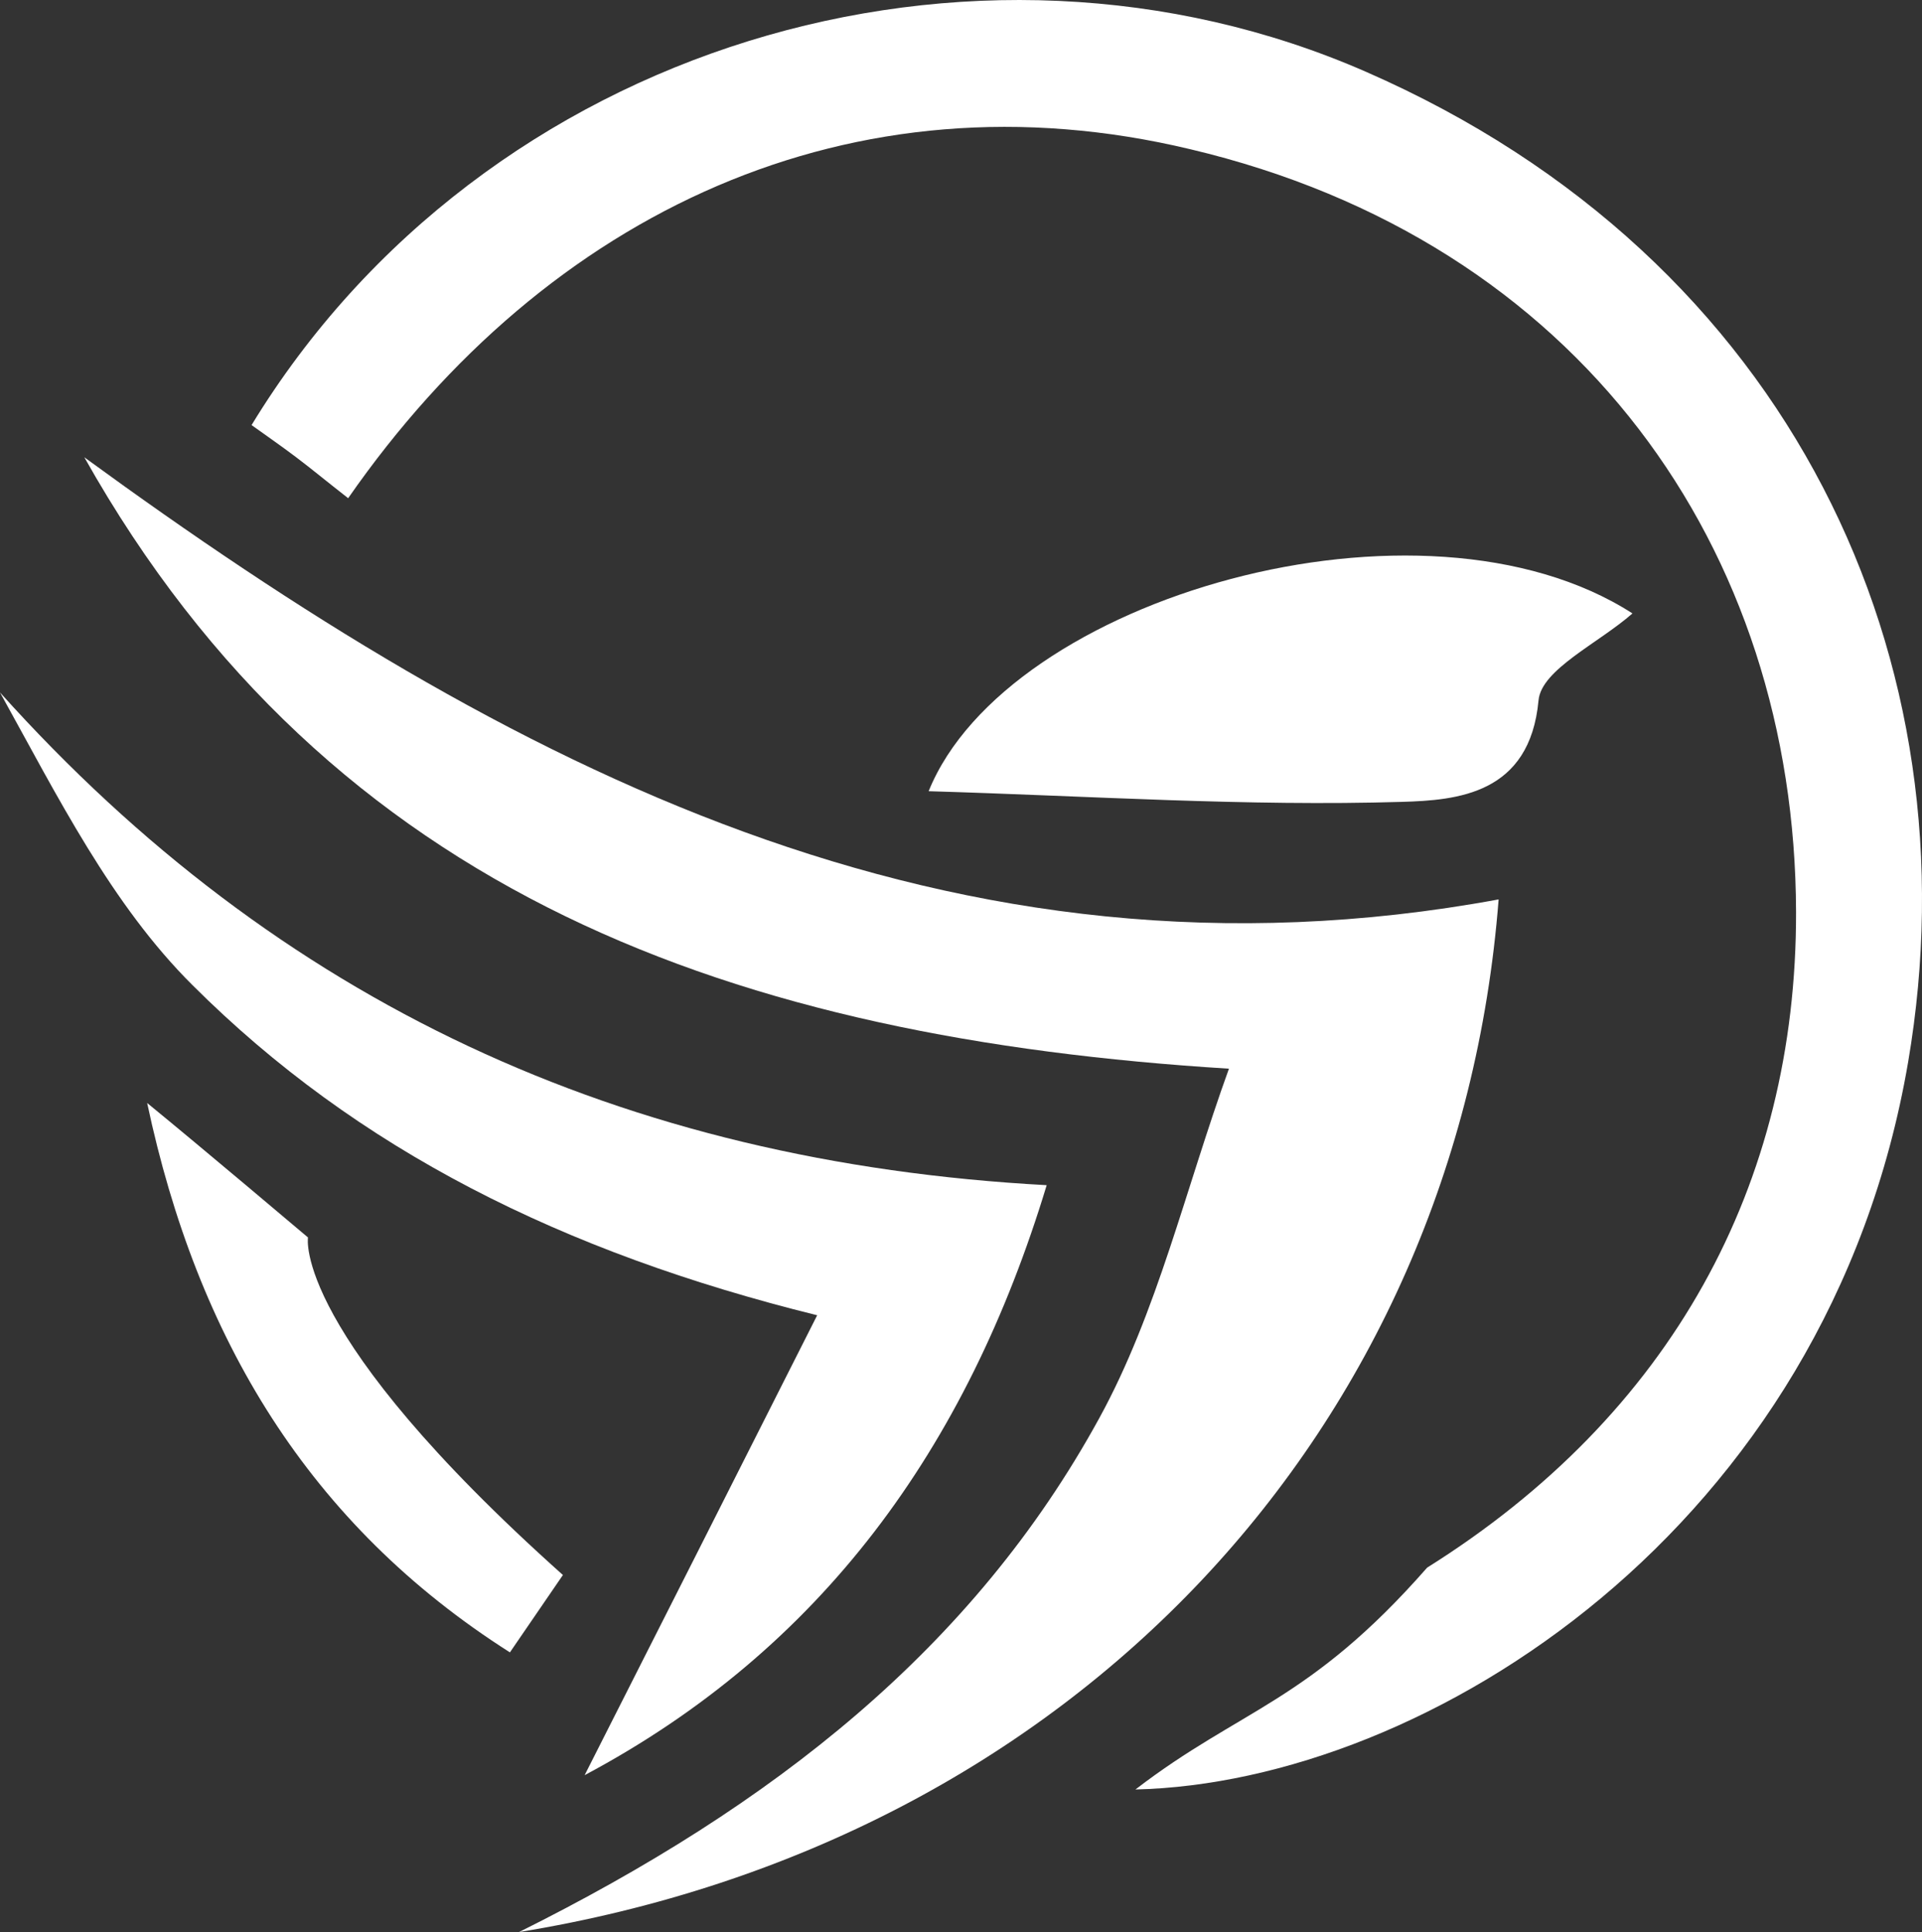
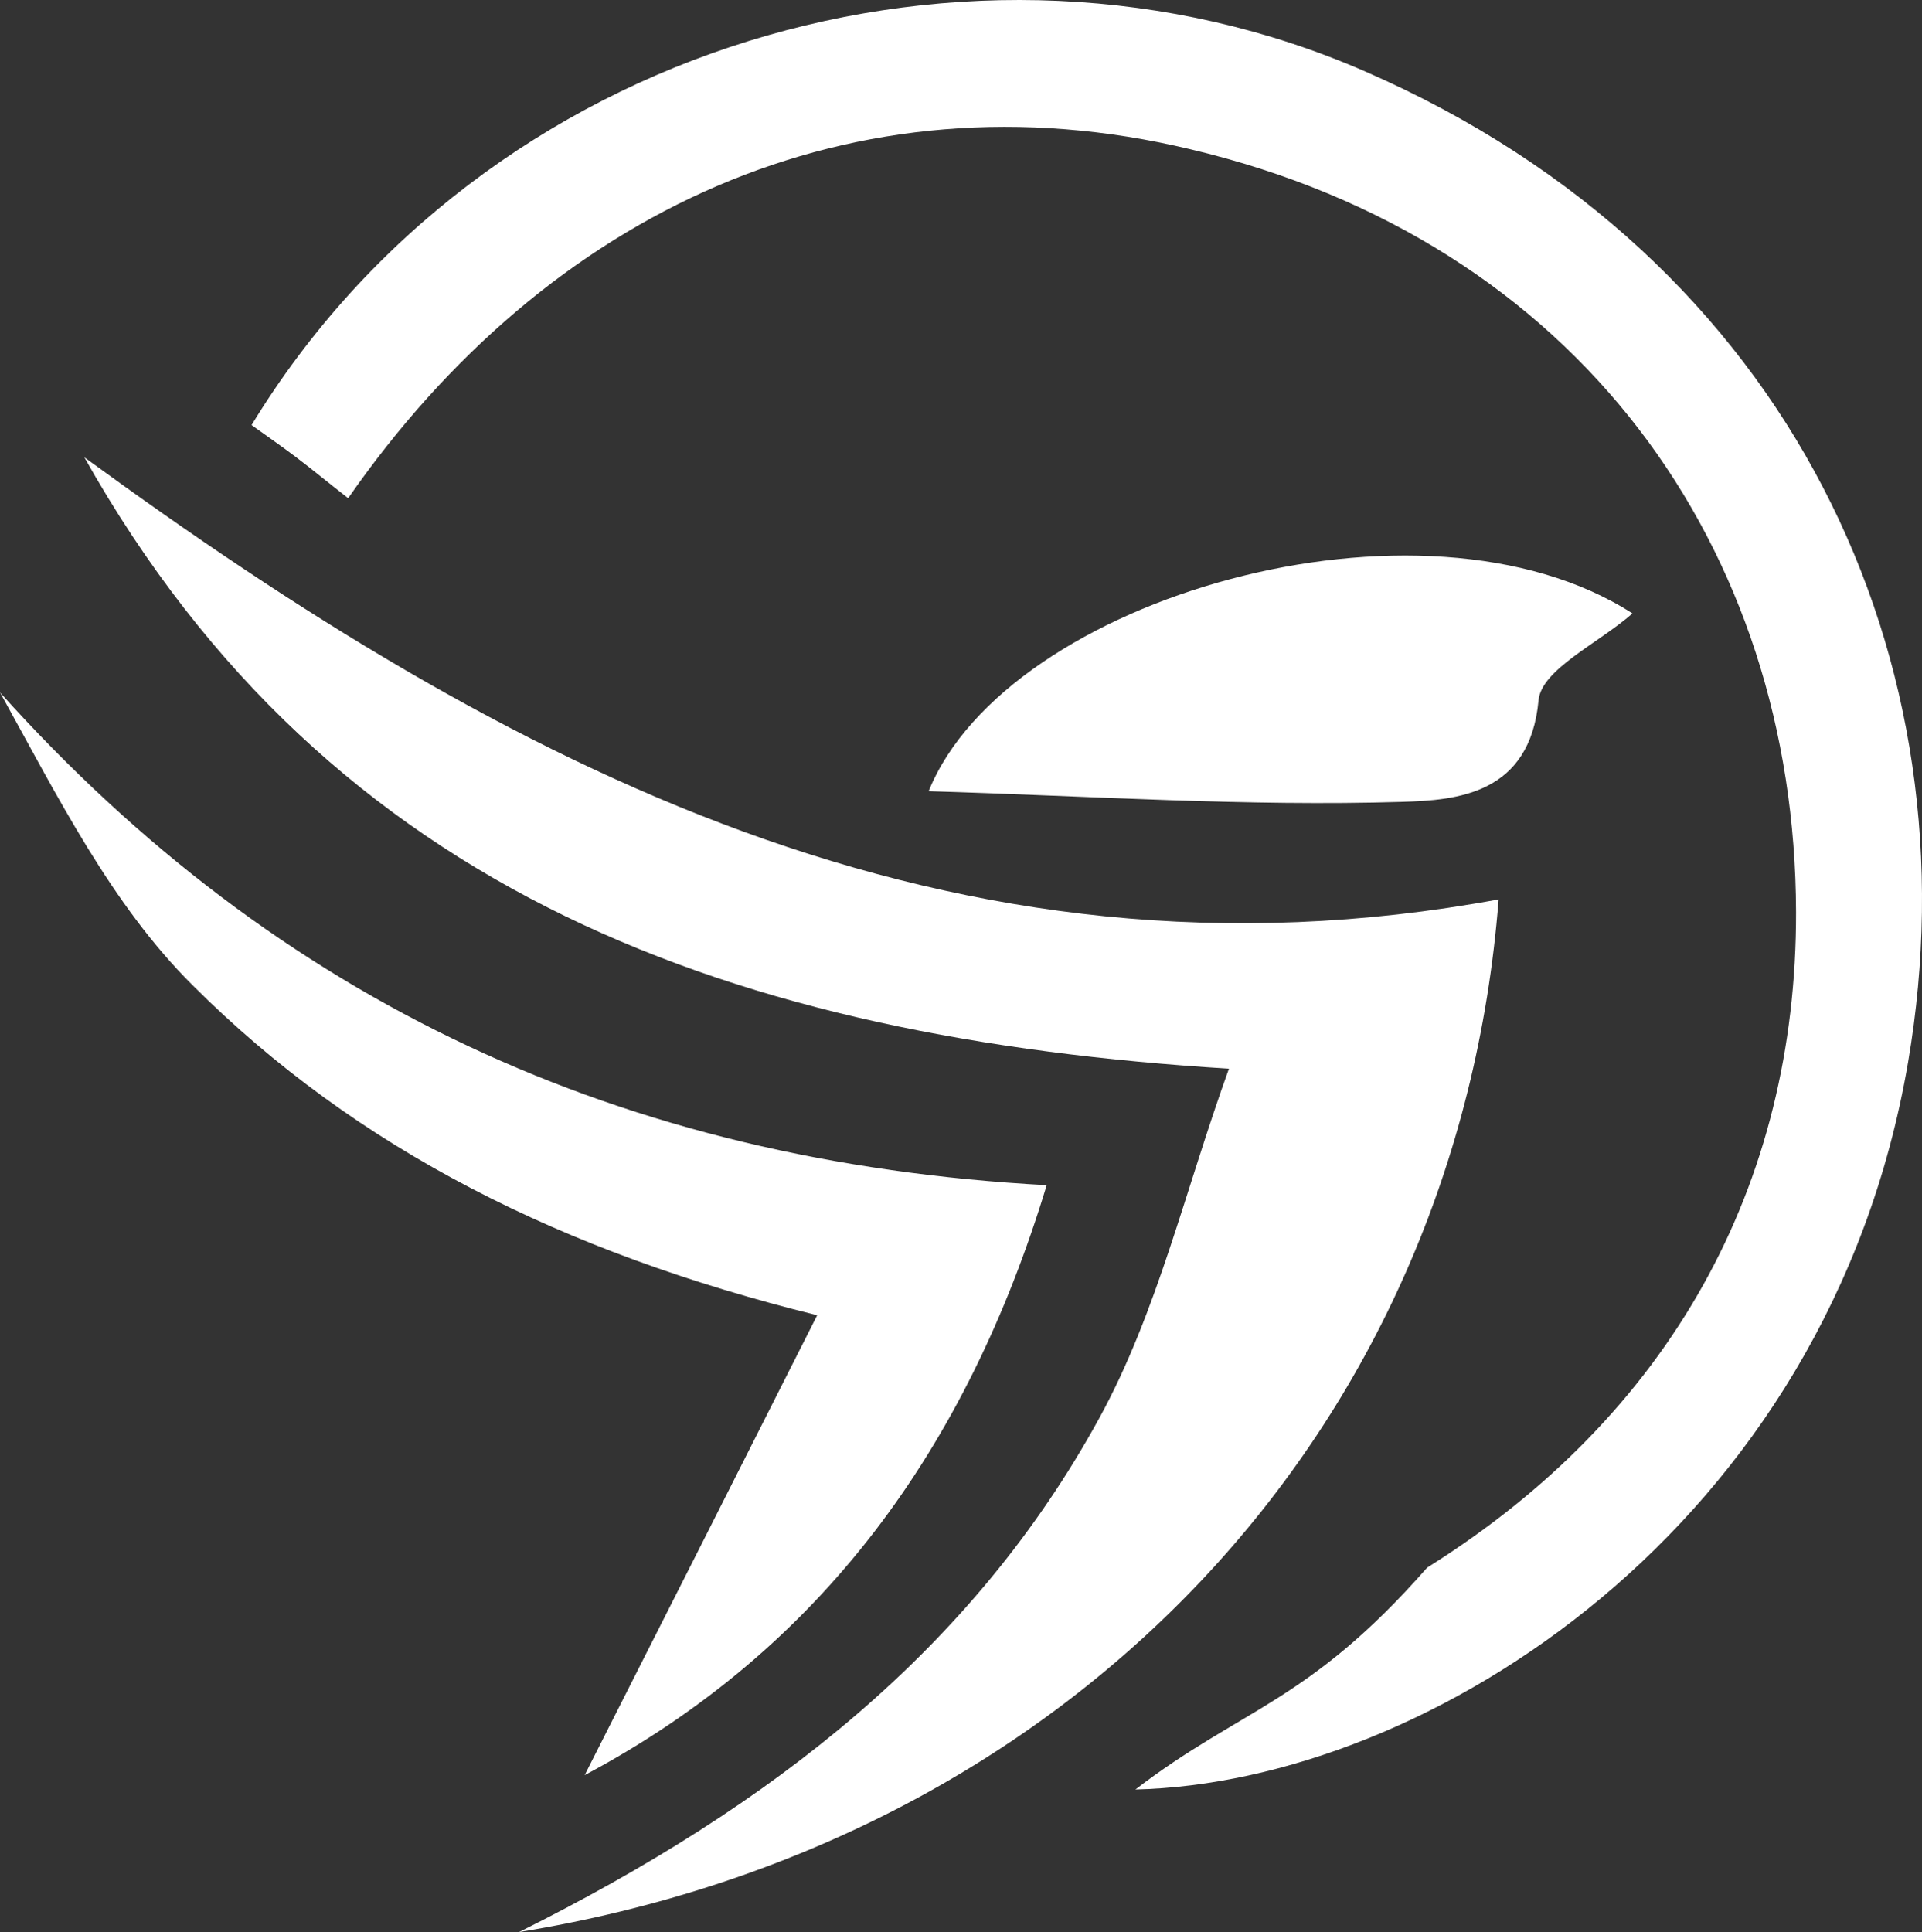
<svg xmlns="http://www.w3.org/2000/svg" viewBox="0 0 347.79 349.61">
  <rect x="0" y="0" width="347.79" height="349.61" fill="#333333" stroke="none" />
  <defs>
    <style>.cls-1{fill:#fff;}</style>
  </defs>
  <title>logo_#fff</title>
  <g id="Слой_2" data-name="Слой 2">
    <g id="Слой_1-2" data-name="Слой 1">
      <g id="Слой_1-2-2" data-name="Слой 1-2">
        <path class="cls-1" d="M63,90.15c-4-3.12-6.64-5.32-9.41-7.41s-5.4-3.91-8.07-5.82c42-69,130.64-95,201.63-63.94,77.48,33.88,110.42,107,98.14,179.14C330.9,276.61,258.1,322.57,205.46,323.81c19.11-14.69,31.32-15.68,52.79-40.15C302.37,256,325.1,214.44,325,165c-.18-65.7-39.22-121.33-109.62-138C154.31,12.4,99.09,38.23,63,90.15Z" />
        <path class="cls-1" d="M15.26,82.75c76.45,55.79,156.62,98.3,255.92,80-7.46,95.84-76.84,170.5-177.26,186.86,46-22.9,82.2-51.36,105-93,10.51-19.18,15.55-41.35,23.46-63.23C133.63,187.88,59.93,162.19,15.26,82.75Z" />
        <path class="cls-1" d="M147.87,238c-46.12-11.41-83.24-30-113-59.7-14.7-14.59-24.44-34.17-34.87-53,50.27,56,112.67,85,189.4,89.16-14.45,47.7-40.88,84-83.61,106.76C119.21,294.7,132.74,268,147.87,238Z" />
        <path class="cls-1" d="M295.4,111c-6.17,5.42-16.49,10.13-17,15.74-1.58,17-14.73,18.06-24.69,18.36-28.08.85-56.25-1.06-85.67-1.93C182.19,108.13,257.31,86.51,295.4,111Z" />
-         <path class="cls-1" d="M101.86,285l-9.59,14c-36.37-23.12-56.61-56.84-65.64-99.41,9.8,8,29.1,24.33,29.1,24.33S52.78,241.13,101.86,285Z" />
      </g>
    </g>
  </g>
</svg>